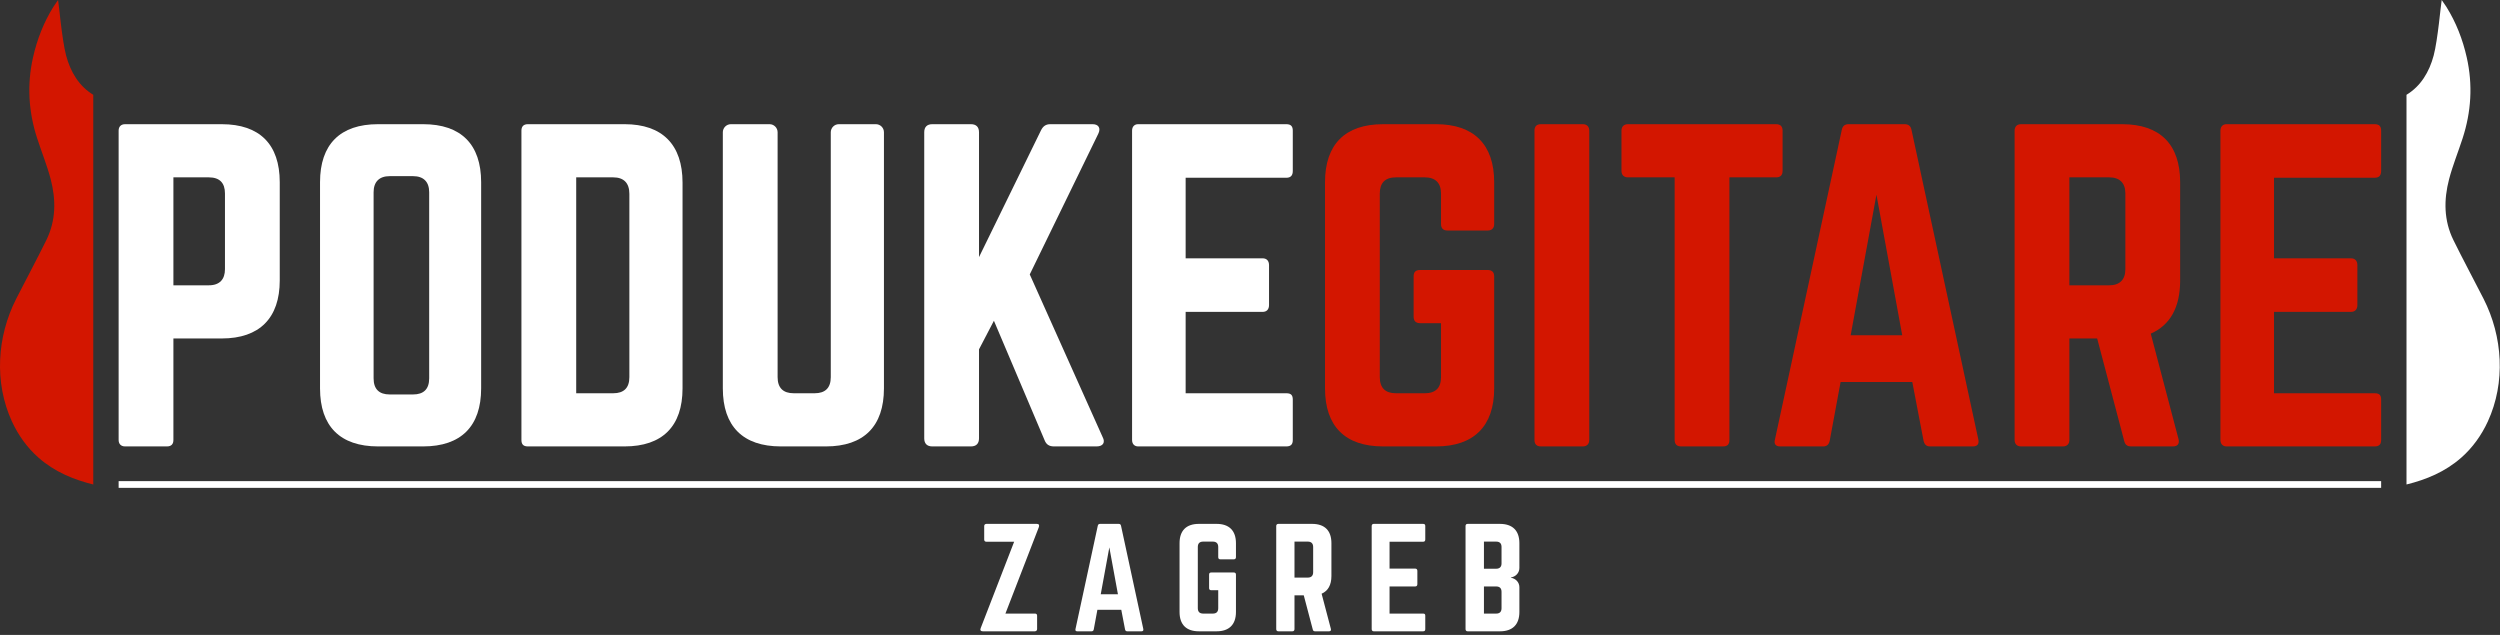
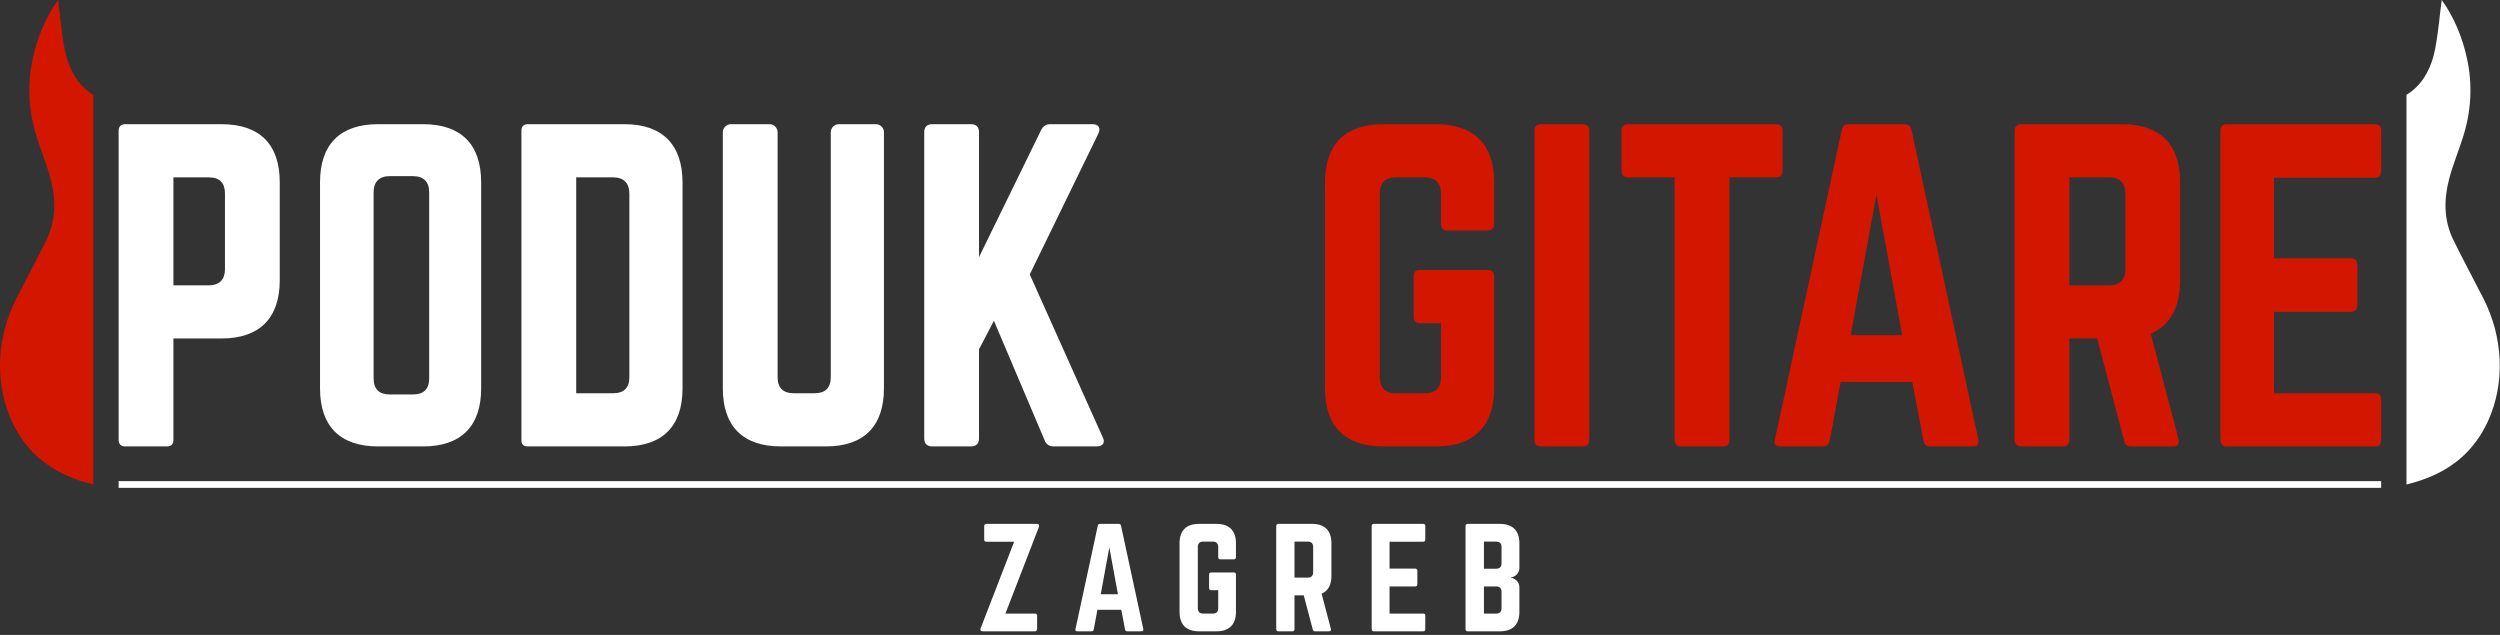
<svg xmlns="http://www.w3.org/2000/svg" width="100%" height="100%" viewBox="0 0 441 112" xml:space="preserve" style="fill-rule:evenodd;clip-rule:evenodd;stroke-linejoin:round;stroke-miterlimit:2;">
  <rect x="0" y="0" width="441" height="112" fill="#333333" stroke="none" />
  <g transform="matrix(1,0,0,1,-207.798,-230.956)">
    <g>
      <g transform="matrix(1,0,0,1,390.697,342.319)">
        <path d="M0,-18.951C0.379,-18.951 0.474,-18.715 0.355,-18.383L-5.543,-3.127L-0.332,-3.127C-0.095,-3.127 0.047,-3.009 0.047,-2.747L0.047,-0.402C0.047,-0.166 -0.095,-0.023 -0.332,0L-9.546,0C-9.926,0 -10.044,-0.237 -9.902,-0.568L-4.003,-15.801L-8.907,-15.801C-9.144,-15.801 -9.286,-15.943 -9.286,-16.18L-9.286,-18.549C-9.286,-18.809 -9.144,-18.928 -8.907,-18.951L0,-18.951Z" style="fill:white;fill-rule:nonzero;" />
      </g>
      <g transform="matrix(1,0,0,1,403.485,338.174)">
        <path d="M0,-10.66L-1.516,-2.392L1.516,-2.392L0,-10.66ZM3.15,4.146C2.938,4.146 2.819,4.028 2.772,3.814L2.108,0.356L-2.108,0.356L-2.748,3.814C-2.795,4.028 -2.915,4.146 -3.127,4.146L-5.662,4.146C-5.922,4.146 -6.042,4.004 -5.97,3.743L-2.038,-14.474C-1.99,-14.711 -1.848,-14.806 -1.635,-14.806L1.658,-14.806C1.871,-14.806 2.013,-14.711 2.061,-14.474L5.993,3.743C6.04,4.004 5.946,4.146 5.662,4.146L3.15,4.146Z" style="fill:white;fill-rule:nonzero;" />
      </g>
      <g transform="matrix(1,0,0,1,415.871,338.908)">
        <path d="M0,-12.129C0,-14.357 1.184,-15.54 3.412,-15.54L6.539,-15.54C8.742,-15.54 9.95,-14.357 9.95,-12.129L9.95,-9.665C9.95,-9.429 9.809,-9.286 9.571,-9.286L7.201,-9.286C6.941,-9.286 6.823,-9.429 6.823,-9.665L6.823,-11.466C6.823,-12.082 6.491,-12.413 5.875,-12.413L4.169,-12.413C3.53,-12.413 3.222,-12.082 3.222,-11.466L3.222,-0.663C3.222,-0.024 3.554,0.284 4.169,0.284L5.875,0.284C6.491,0.284 6.823,-0.024 6.823,-0.663L6.823,-3.838L5.592,-3.838C5.33,-3.838 5.212,-3.98 5.212,-4.217L5.212,-6.586C5.212,-6.846 5.33,-6.965 5.592,-6.965L9.571,-6.965C9.809,-6.965 9.95,-6.846 9.95,-6.586L9.95,0C9.95,2.227 8.742,3.411 6.539,3.411L3.412,3.411C1.184,3.411 0,2.227 0,0L0,-12.129Z" style="fill:white;fill-rule:nonzero;" />
      </g>
      <g transform="matrix(1,0,0,1,438.492,332.844)">
        <path d="M0,0C0.616,0 0.947,-0.332 0.947,-0.947L0.947,-5.401C0.947,-6.018 0.616,-6.349 0,-6.349L-2.346,-6.349L-2.346,0L0,0ZM4.169,-0.284C4.169,1.303 3.577,2.345 2.439,2.843L4.074,9.05C4.146,9.334 4.004,9.476 3.743,9.476L1.278,9.476C1.042,9.476 0.924,9.357 0.876,9.144L-0.71,3.127L-2.346,3.127L-2.346,9.097C-2.346,9.334 -2.488,9.476 -2.725,9.476L-5.188,9.476C-5.426,9.476 -5.567,9.334 -5.567,9.097L-5.567,-9.097C-5.567,-9.334 -5.426,-9.476 -5.188,-9.476L0.759,-9.476C2.984,-9.476 4.169,-8.292 4.169,-6.064L4.169,-0.284Z" style="fill:white;fill-rule:nonzero;" />
      </g>
      <g transform="matrix(1,0,0,1,459.216,339.572)">
        <path d="M0,-13.457C0,-13.22 -0.094,-13.054 -0.378,-13.054L-6.301,-13.054L-6.301,-8.315L-1.776,-8.315C-1.539,-8.315 -1.396,-8.174 -1.396,-7.913L-1.396,-5.567C-1.396,-5.307 -1.539,-5.165 -1.776,-5.165L-6.301,-5.165L-6.301,-0.38L-0.378,-0.38C-0.094,-0.38 0,-0.262 0,0L0,2.368C0,2.605 -0.094,2.747 -0.378,2.747L-9.097,2.747C-9.31,2.747 -9.452,2.605 -9.452,2.368L-9.452,-15.825C-9.452,-16.062 -9.31,-16.204 -9.097,-16.204L-0.378,-16.204C-0.094,-16.204 0,-16.062 0,-15.825L0,-13.457Z" style="fill:white;fill-rule:nonzero;" />
      </g>
      <g transform="matrix(1,0,0,1,472.668,330.334)">
        <path d="M0,5.021C0,4.406 -0.308,4.074 -0.947,4.074L-3.103,4.074L-3.103,8.859L-0.947,8.859C-0.332,8.859 0,8.551 0,7.912L0,5.021ZM0,-2.891C0,-3.507 -0.308,-3.838 -0.947,-3.838L-3.103,-3.838L-3.103,0.947L-0.947,0.947C-0.332,0.947 0,0.615 0,0.023L0,-2.891ZM3.15,0.804C3.15,1.681 2.511,2.344 1.658,2.487L1.658,2.534C2.511,2.676 3.15,3.339 3.15,4.215L3.15,8.575C3.15,10.802 1.943,11.986 -0.284,11.986L-5.97,11.986C-6.207,11.986 -6.349,11.844 -6.349,11.607L-6.349,-6.586C-6.349,-6.847 -6.207,-6.965 -5.97,-6.965L-0.284,-6.965C1.943,-6.965 3.15,-5.782 3.15,-3.554L3.15,0.804Z" style="fill:white;fill-rule:nonzero;" />
      </g>
      <g transform="matrix(1,0,0,1,219.459,306.628)">
        <path d="M0,-65.881C-0.729,-68.613 -1.278,-74.985 -1.417,-75.672C-1.828,-75.075 -2.043,-74.787 -2.233,-74.483C-3.958,-71.713 -5.121,-68.723 -5.838,-65.538C-6.924,-60.71 -6.629,-55.964 -5.11,-51.281C-4.328,-48.869 -3.362,-46.509 -2.72,-44.062C-1.766,-40.426 -1.785,-36.768 -3.487,-33.312C-5.199,-29.838 -7.04,-26.427 -8.797,-22.975C-12.199,-16.296 -12.716,-8.209 -9.558,-1.33C-8.449,1.085 -6.877,3.287 -4.88,5.048C-4.875,5.052 -4.871,5.056 -4.866,5.06C-2.027,7.557 1.29,8.927 4.791,9.791L4.791,-58.95C2.269,-60.478 0.772,-62.986 0,-65.881" style="fill:rgb(211,22,0);fill-rule:nonzero;" />
      </g>
      <g transform="matrix(1,0,0,1,637.097,306.628)">
        <path d="M0,-65.881C0.729,-68.613 1.277,-74.985 1.417,-75.672C1.827,-75.075 2.043,-74.787 2.232,-74.483C3.958,-71.713 5.121,-68.723 5.837,-65.538C6.924,-60.71 6.629,-55.964 5.109,-51.281C4.327,-48.869 3.361,-46.509 2.72,-44.062C1.766,-40.426 1.785,-36.768 3.487,-33.312C5.198,-29.838 7.039,-26.427 8.797,-22.975C12.198,-16.296 12.716,-8.209 9.557,-1.33C8.448,1.085 6.877,3.287 4.88,5.048C4.875,5.052 4.87,5.056 4.865,5.06C2.026,7.557 -1.29,8.927 -4.792,9.791L-4.792,-58.95C-2.27,-60.478 -0.772,-62.986 0,-65.881" style="fill:white;fill-rule:nonzero;" />
      </g>
      <g transform="matrix(1,0,0,1,244.64,281.284)">
        <path d="M0,0C1.919,0 2.842,-1.066 2.842,-2.842L2.842,-16.199C2.842,-18.047 1.919,-19.042 0,-19.042L-6.253,-19.042L-6.253,0L0,0ZM-15.916,-27.284C-15.916,-27.994 -15.49,-28.42 -14.778,-28.42L2.274,-28.42C8.953,-28.42 12.505,-24.868 12.505,-18.189L12.505,-0.853C12.505,5.755 8.953,9.378 2.274,9.378L-6.253,9.378L-6.253,27.284C-6.253,27.995 -6.608,28.42 -7.39,28.42L-14.778,28.42C-15.49,28.42 -15.916,27.995 -15.916,27.284L-15.916,-27.284Z" style="fill:white;fill-rule:nonzero;" />
      </g>
      <g transform="matrix(1,0,0,1,280.664,262.029)">
        <path d="M0,38.509C1.847,38.509 2.841,37.586 2.841,35.667L2.841,2.842C2.841,0.994 1.847,0 0,0L-4.121,0C-5.969,0 -6.963,0.994 -6.963,2.842L-6.963,35.667C-6.963,37.586 -5.969,38.509 -4.121,38.509L0,38.509ZM-16.413,1.066C-16.413,-5.613 -12.86,-9.166 -6.181,-9.166L1.776,-9.166C8.455,-9.166 12.008,-5.613 12.008,1.066L12.008,37.444C12.008,44.122 8.455,47.675 1.776,47.675L-6.181,47.675C-12.86,47.675 -16.413,44.122 -16.413,37.444L-16.413,1.066Z" style="fill:white;fill-rule:nonzero;" />
      </g>
      <g transform="matrix(1,0,0,1,315.978,262.241)">
        <path d="M0,38.085C1.847,38.085 2.841,37.16 2.841,35.242L2.841,2.914C2.841,0.996 1.847,0.001 0,0.001L-6.538,0.001L-6.538,38.085L0,38.085ZM-16.2,-8.241C-16.2,-8.952 -15.845,-9.378 -15.063,-9.378L1.989,-9.378C8.667,-9.378 12.22,-5.754 12.22,0.924L12.22,37.231C12.22,43.91 8.667,47.463 1.989,47.463L-15.063,47.463C-15.845,47.463 -16.2,47.107 -16.2,46.326L-16.2,-8.241Z" style="fill:white;fill-rule:nonzero;" />
      </g>
      <g transform="matrix(1,0,0,1,362.305,309.704)">
        <path d="M0,-56.841C0.782,-56.841 1.421,-56.201 1.421,-55.42L1.421,-10.232C1.421,-3.553 -2.131,0 -8.81,0L-16.768,0C-23.447,0 -27,-3.553 -27,-10.232L-27,-55.42C-27,-56.201 -26.36,-56.841 -25.578,-56.841L-18.757,-56.841C-17.977,-56.841 -17.337,-56.201 -17.337,-55.42L-17.337,-12.221C-17.337,-10.303 -16.341,-9.378 -14.494,-9.378L-10.799,-9.378C-8.953,-9.378 -7.958,-10.303 -7.958,-12.221L-7.958,-55.42C-7.958,-56.201 -7.318,-56.841 -6.537,-56.841L0,-56.841Z" style="fill:white;fill-rule:nonzero;" />
      </g>
      <g transform="matrix(1,0,0,1,393.711,252.863)">
        <path d="M0,56.841C-0.852,56.841 -1.351,56.486 -1.634,55.776L-10.586,34.673L-13.216,39.717L-13.216,55.42C-13.216,56.344 -13.713,56.841 -14.636,56.841L-21.457,56.841C-22.381,56.841 -22.878,56.344 -22.878,55.42L-22.878,1.421C-22.878,0.497 -22.381,0 -21.457,0L-14.636,0C-13.713,0 -13.216,0.497 -13.216,1.421L-13.216,23.447L-2.273,1.066C-1.918,0.355 -1.421,0 -0.64,0L6.821,0C7.886,0 8.313,0.711 7.815,1.705L-4.264,26.502L8.597,55.207C9.095,56.13 8.668,56.841 7.531,56.841L0,56.841Z" style="fill:white;fill-rule:nonzero;" />
      </g>
      <g transform="matrix(1,0,0,1,435.845,301.462)">
-         <path d="M0,-40.357C0,-39.647 -0.283,-39.149 -1.137,-39.149L-18.899,-39.149L-18.899,-24.939L-5.327,-24.939C-4.617,-24.939 -4.19,-24.512 -4.19,-23.731L-4.19,-16.697C-4.19,-15.915 -4.617,-15.489 -5.327,-15.489L-18.899,-15.489L-18.899,-1.136L-1.137,-1.136C-0.283,-1.136 0,-0.781 0,0.001L0,7.105C0,7.816 -0.283,8.242 -1.137,8.242L-27.283,8.242C-27.922,8.242 -28.349,7.816 -28.349,7.105L-28.349,-47.462C-28.349,-48.172 -27.922,-48.599 -27.283,-48.599L-1.137,-48.599C-0.283,-48.599 0,-48.172 0,-47.462L0,-40.357Z" style="fill:white;fill-rule:nonzero;" />
-       </g>
+         </g>
      <g transform="matrix(1,0,0,1,441.531,299.473)">
        <path d="M0,-36.378C0,-43.057 3.553,-46.609 10.231,-46.609L19.61,-46.609C26.218,-46.609 29.842,-43.057 29.842,-36.378L29.842,-28.989C29.842,-28.278 29.415,-27.852 28.705,-27.852L21.6,-27.852C20.818,-27.852 20.463,-28.278 20.463,-28.989L20.463,-34.388C20.463,-36.236 19.469,-37.231 17.62,-37.231L12.505,-37.231C10.587,-37.231 9.662,-36.236 9.662,-34.388L9.662,-1.99C9.662,-0.071 10.657,0.853 12.505,0.853L17.62,0.853C19.469,0.853 20.463,-0.071 20.463,-1.99L20.463,-11.51L16.768,-11.51C15.986,-11.51 15.631,-11.937 15.631,-12.647L15.631,-19.752C15.631,-20.534 15.986,-20.889 16.768,-20.889L28.705,-20.889C29.415,-20.889 29.842,-20.534 29.842,-19.752L29.842,0C29.842,6.679 26.218,10.231 19.61,10.231L10.231,10.231C3.553,10.231 0,6.679 0,0L0,-36.378Z" style="fill:rgb(211,22,0);fill-rule:nonzero;" />
      </g>
      <g transform="matrix(1,0,0,1,487.005,309.704)">
        <path d="M0,-56.841C0.712,-56.841 1.138,-56.415 1.138,-55.704L1.138,-1.137C1.138,-0.426 0.712,0 0,0L-7.389,0C-8.17,0 -8.525,-0.426 -8.525,-1.137L-8.525,-55.704C-8.525,-56.415 -8.17,-56.841 -7.389,-56.841L0,-56.841Z" style="fill:rgb(211,22,0);fill-rule:nonzero;" />
      </g>
      <g transform="matrix(1,0,0,1,521.11,309.704)">
        <path d="M0,-56.841C0.781,-56.841 1.137,-56.415 1.137,-55.704L1.137,-48.599C1.137,-47.889 0.781,-47.463 0,-47.463L-8.242,-47.463L-8.242,-1.137C-8.242,-0.356 -8.598,0 -9.38,0L-16.769,0C-17.479,0 -17.905,-0.356 -17.905,-1.137L-17.905,-47.463L-26.147,-47.463C-26.857,-47.463 -27.284,-47.889 -27.284,-48.599L-27.284,-55.704C-27.284,-56.415 -26.857,-56.841 -26.147,-56.841L0,-56.841Z" style="fill:rgb(211,22,0);fill-rule:nonzero;" />
      </g>
      <g transform="matrix(1,0,0,1,538.802,297.27)">
        <path d="M0,-31.973L-4.547,-7.176L4.547,-7.176L0,-31.973ZM9.449,12.434C8.81,12.434 8.455,12.079 8.313,11.44L6.323,1.066L-6.323,1.066L-8.242,11.44C-8.384,12.079 -8.739,12.434 -9.379,12.434L-16.98,12.434C-17.763,12.434 -18.117,12.008 -17.904,11.226L-6.109,-43.412C-5.969,-44.123 -5.542,-44.407 -4.902,-44.407L4.974,-44.407C5.613,-44.407 6.039,-44.123 6.182,-43.412L17.977,11.226C18.118,12.008 17.834,12.434 16.981,12.434L9.449,12.434Z" style="fill:rgb(211,22,0);fill-rule:nonzero;" />
      </g>
      <g transform="matrix(1,0,0,1,579.872,281.284)">
        <path d="M0,0C1.847,0 2.841,-0.995 2.841,-2.842L2.841,-16.199C2.841,-18.047 1.847,-19.042 0,-19.042L-7.035,-19.042L-7.035,0L0,0ZM12.505,-0.853C12.505,3.908 10.729,7.034 7.318,8.526L12.22,27.141C12.433,27.995 12.008,28.42 11.226,28.42L3.836,28.42C3.126,28.42 2.771,28.065 2.628,27.426L-2.132,9.378L-7.035,9.378L-7.035,27.284C-7.035,27.995 -7.461,28.42 -8.172,28.42L-15.561,28.42C-16.271,28.42 -16.697,27.995 -16.697,27.284L-16.697,-27.284C-16.697,-27.994 -16.271,-28.42 -15.561,-28.42L2.273,-28.42C8.952,-28.42 12.505,-24.868 12.505,-18.189L12.505,-0.853Z" style="fill:rgb(211,22,0);fill-rule:nonzero;" />
      </g>
      <g transform="matrix(1,0,0,1,627.831,301.462)">
        <path d="M0,-40.357C0,-39.647 -0.283,-39.149 -1.137,-39.149L-18.899,-39.149L-18.899,-24.939L-5.328,-24.939C-4.618,-24.939 -4.191,-24.512 -4.191,-23.731L-4.191,-16.697C-4.191,-15.915 -4.618,-15.489 -5.328,-15.489L-18.899,-15.489L-18.899,-1.136L-1.137,-1.136C-0.283,-1.136 0,-0.781 0,0.001L0,7.105C0,7.816 -0.283,8.242 -1.137,8.242L-27.284,8.242C-27.923,8.242 -28.349,7.816 -28.349,7.105L-28.349,-47.462C-28.349,-48.172 -27.923,-48.599 -27.284,-48.599L-1.137,-48.599C-0.283,-48.599 0,-48.172 0,-47.462L0,-40.357Z" style="fill:rgb(211,22,0);fill-rule:nonzero;" />
      </g>
      <g transform="matrix(-1,0,0,1,856.555,37.563)">
        <rect x="228.724" y="278.264" width="399.107" height="1.185" style="fill:white;" />
      </g>
    </g>
  </g>
</svg>